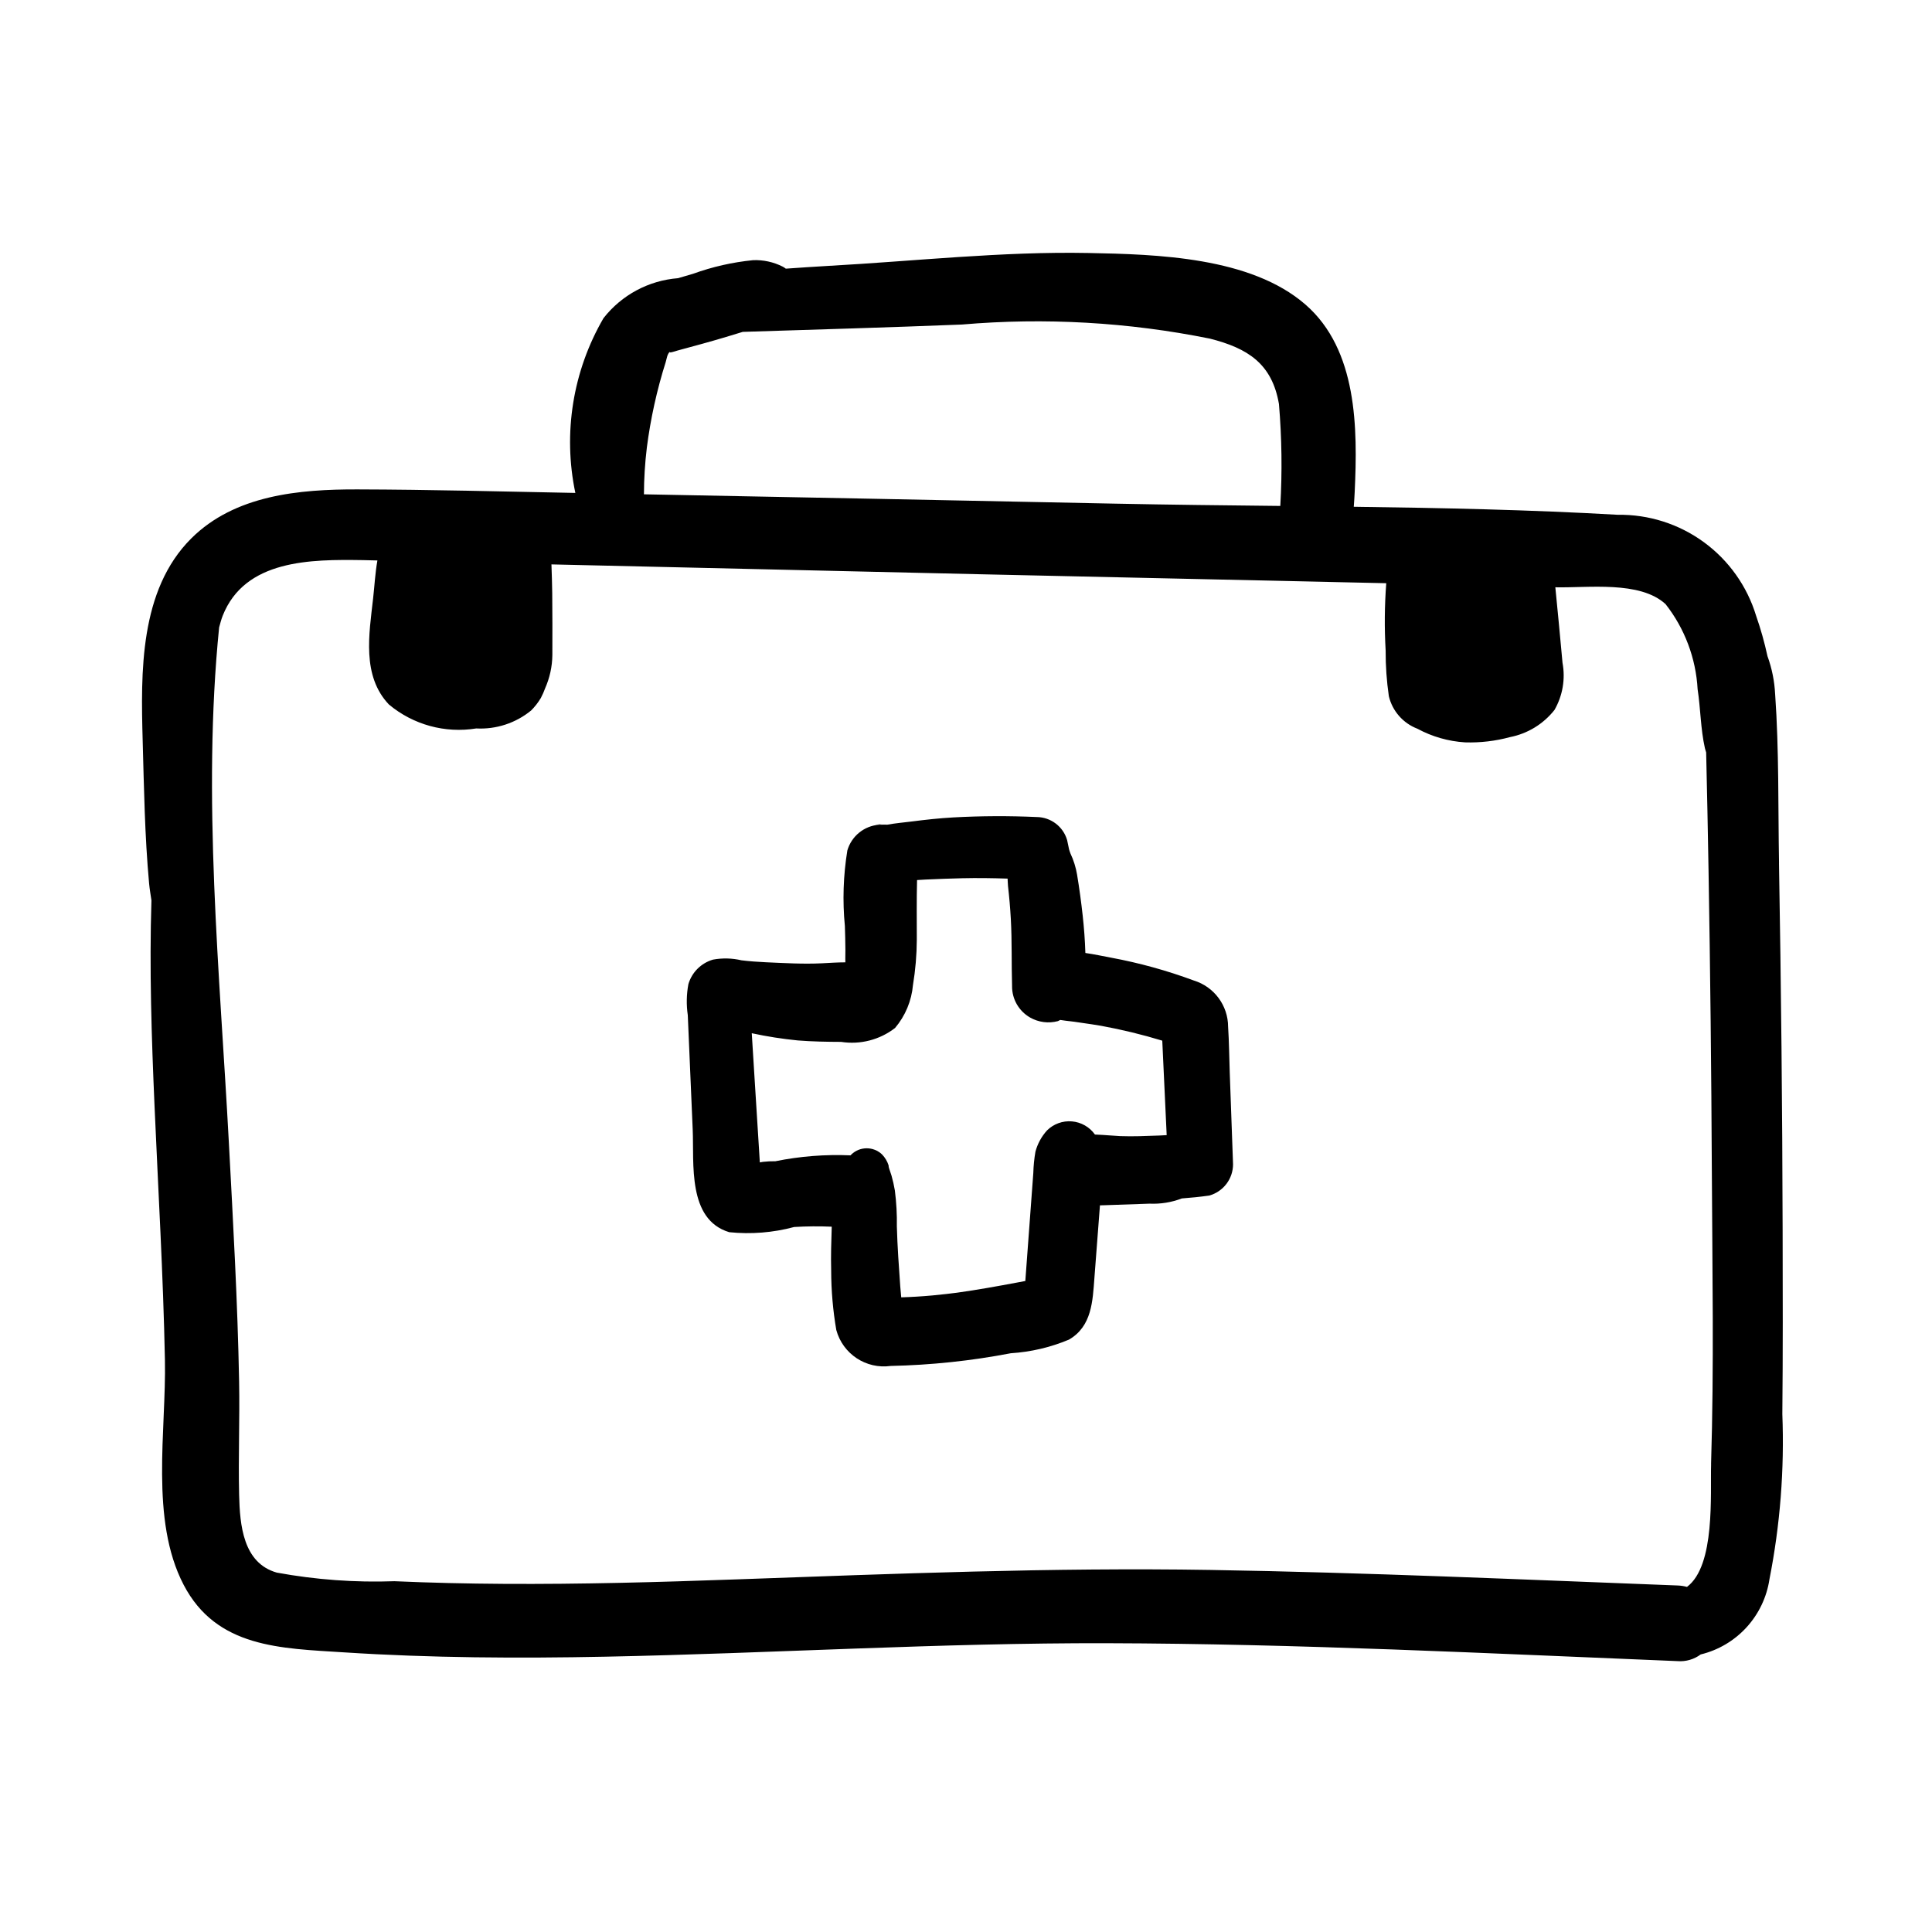
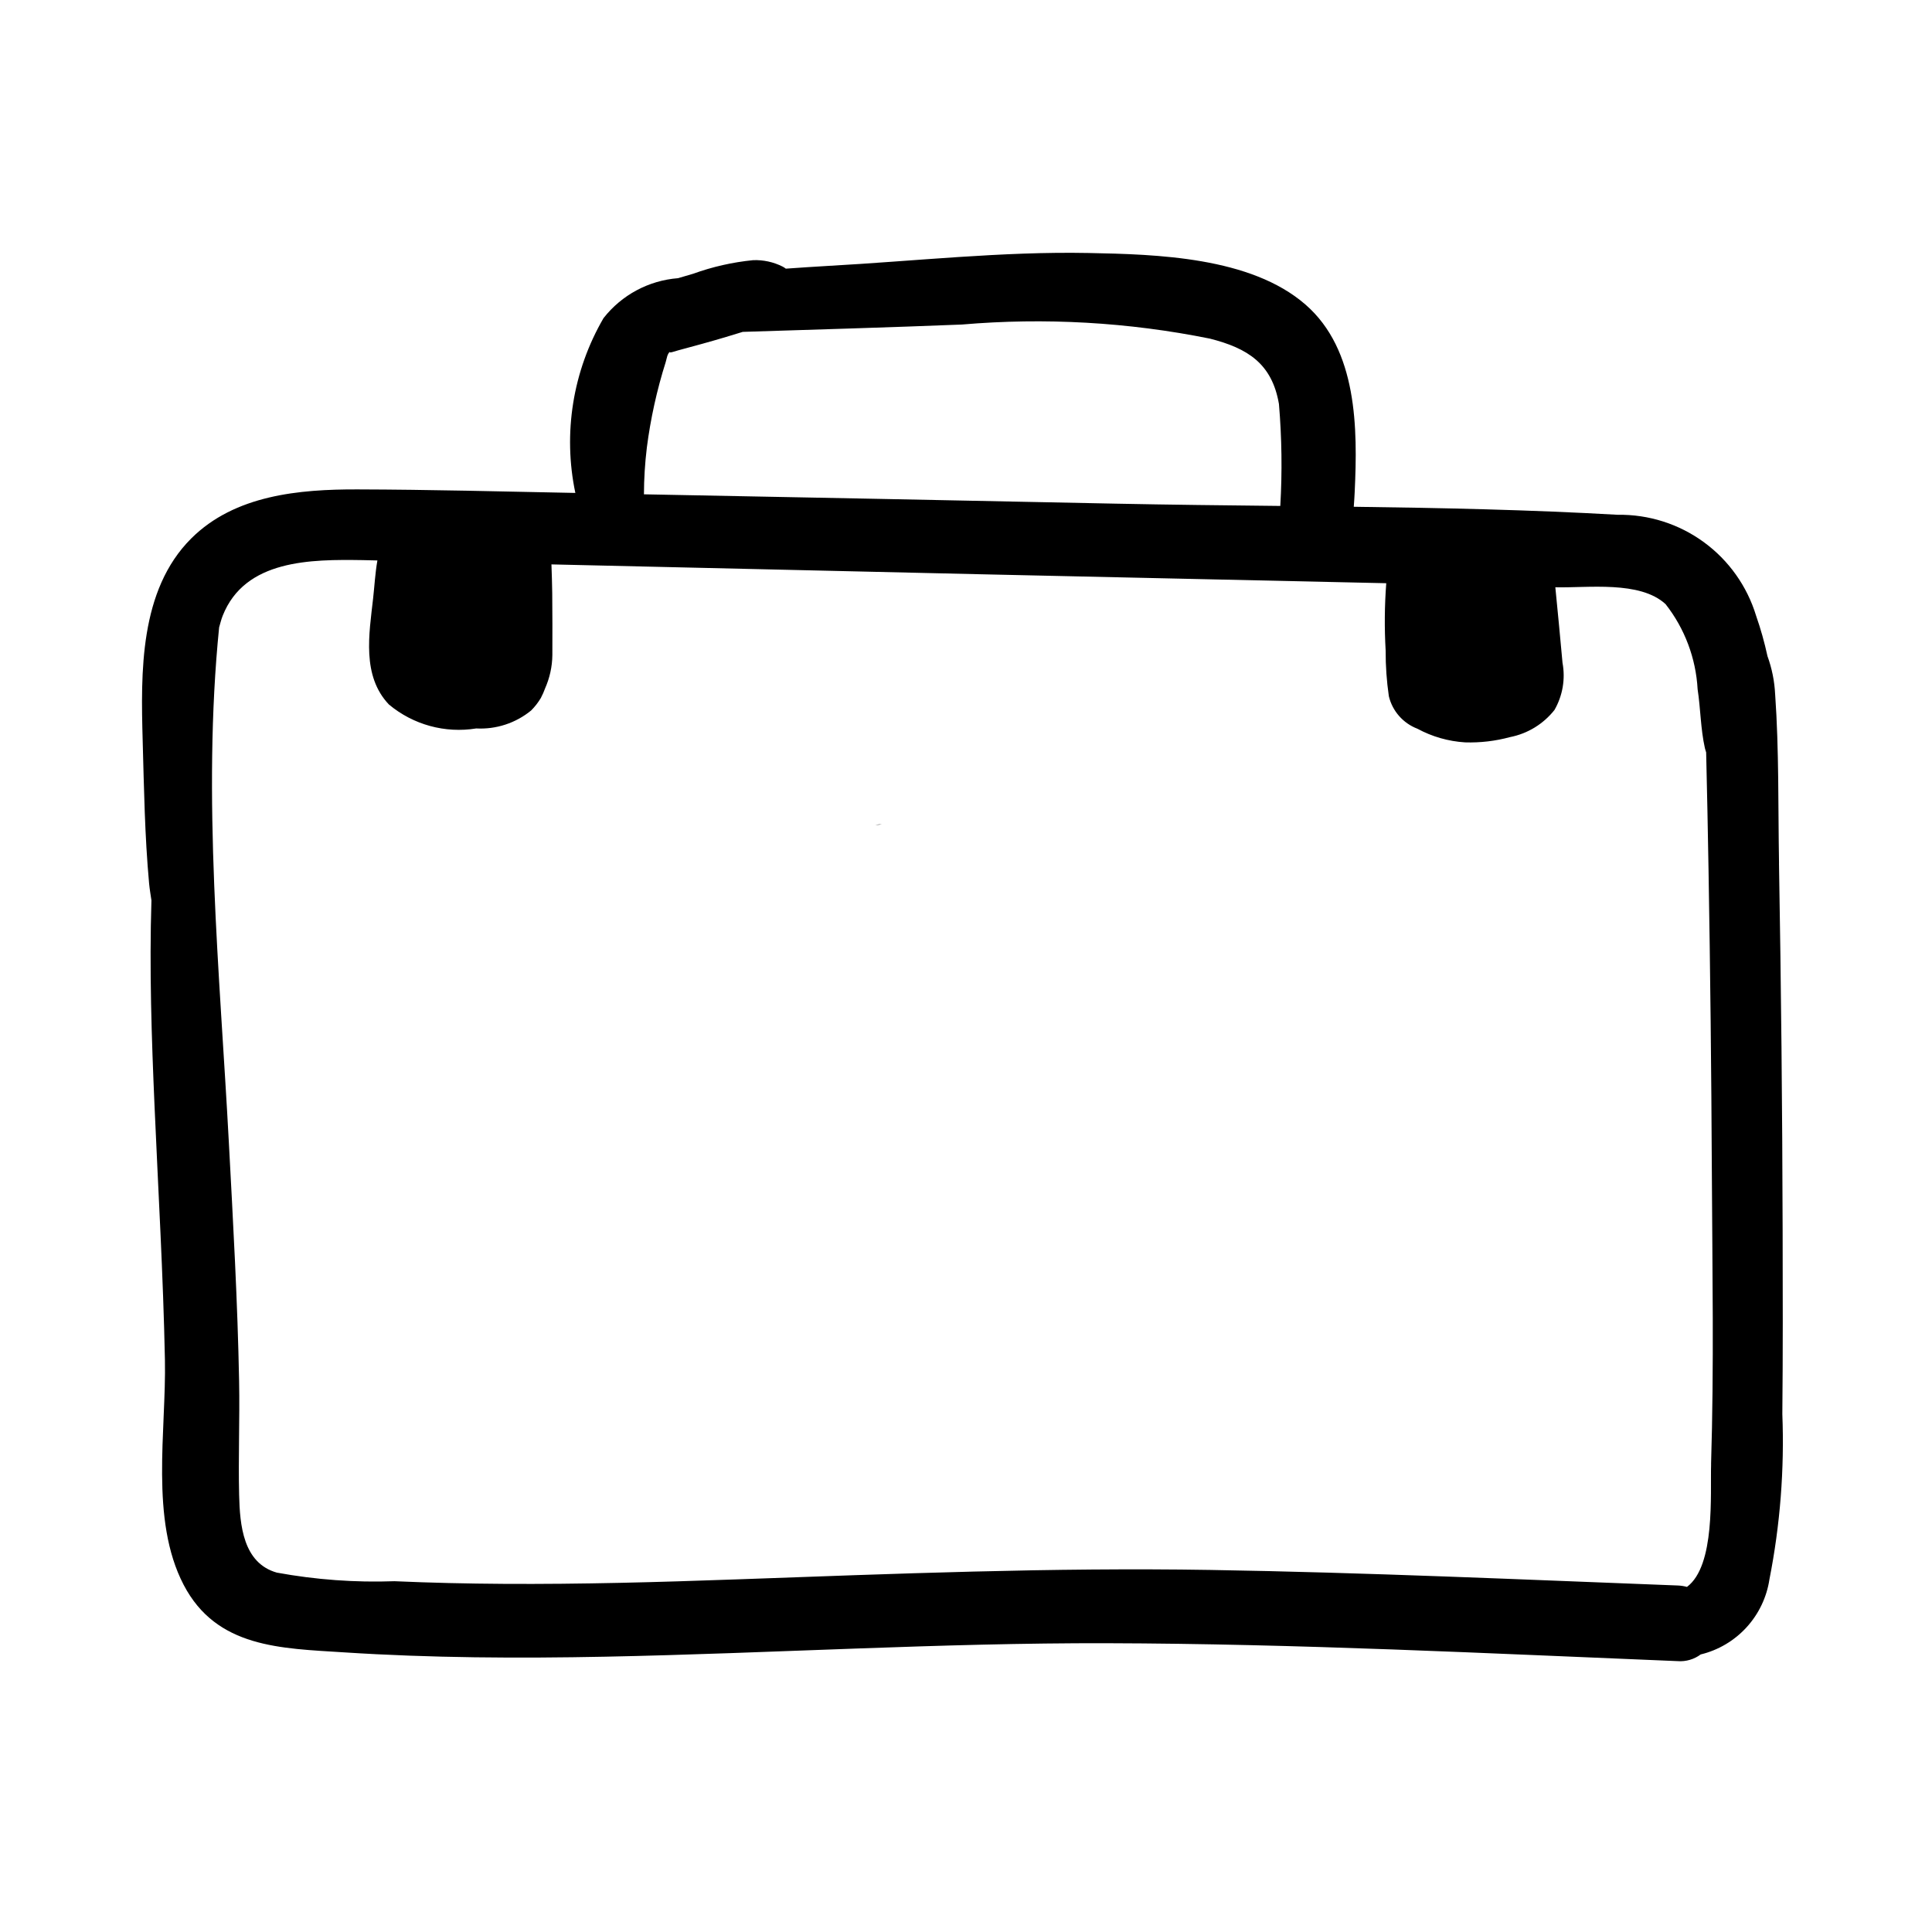
<svg xmlns="http://www.w3.org/2000/svg" fill="#000000" width="800px" height="800px" version="1.1" viewBox="144 144 512 512">
  <g>
    <path d="m615.46 372.74c-0.258-14.875 0.016-29.91-1.027-44.754h-0.004c-0.164-3.449-0.848-6.852-2.027-10.094-0.785-3.625-1.789-7.199-3.012-10.699-2.379-7.84-7.246-14.691-13.863-19.523-6.617-4.828-14.625-7.371-22.82-7.246-23.246-1.328-46.594-1.82-69.945-2.125 0.113-1.445 0.195-2.812 0.246-3.914 0.789-16.848 0.762-37.664-13.051-49.676-14.523-12.629-39.359-13.312-57.559-13.664-22.855-0.441-46 2.16-68.824 3.414-3.766 0.207-7.547 0.484-11.324 0.738-0.277-0.223-0.582-0.414-0.902-0.574-2.402-1.199-5.062-1.777-7.746-1.676-5.438 0.535-10.785 1.746-15.926 3.606-1.289 0.375-2.644 0.781-3.984 1.168h0.004c-7.781 0.602-14.949 4.445-19.758 10.59-8.133 13.984-10.793 30.488-7.465 46.32-19.242-0.379-38.492-0.883-57.734-0.934-15.449-0.043-32.508 1.492-44.055 12.996-13.766 13.719-13.371 35.551-12.871 53.59 0.352 12.621 0.547 25.273 1.703 37.855 0.141 1.531 0.41 2.981 0.617 4.465-0.566 18.172 0.035 36.367 0.824 54.535 0.973 22.406 2.301 44.797 2.75 67.227 0.379 18.727-4.027 42.352 4.949 59.602 8.73 16.781 25.809 16.848 42.516 17.926 23.031 1.488 46.133 1.609 69.199 1.148 44.391-0.883 88.715-3.688 133.12-3.57 50.406 0.133 100.78 2.695 151.13 4.746l0.004 0.004c2.172 0.152 4.328-0.477 6.078-1.777 4.672-1.133 8.898-3.633 12.145-7.18 3.242-3.547 5.359-7.981 6.074-12.73 2.84-14.41 3.988-29.105 3.418-43.781 0.16-16.184 0.117-32.375 0.078-48.562-0.078-32.484-0.402-64.969-0.965-97.449zm-300.05-110.06c0.988-7.711 2.668-15.324 5.012-22.738 0.332-1.078 0.332-2.144 1.344-2.992-1.176 0.984 1.387 0.051 1.809-0.062 4.309-1.16 8.594-2.316 12.871-3.602 1.438-0.434 2.914-0.871 4.387-1.336 19.355-0.621 38.711-1.168 58.074-1.945h-0.004c21.98-1.887 44.113-0.629 65.738 3.734 10 2.543 16.453 6.602 18.293 17.324 0.762 8.984 0.883 18.016 0.359 27.016-14.609-0.156-29.215-0.312-43.785-0.609-41.621-0.855-83.242-1.68-124.86-2.473h0.004c0.012-4.117 0.266-8.227 0.762-12.316zm282.05 269.32c-0.246 7.93 1.176 26.871-6.387 32.543v0.004c-0.797-0.215-1.617-0.344-2.445-0.375-41.277-1.578-82.562-3.441-123.87-4.121-41.969-0.691-83.801 1.012-125.73 2.508-20.523 0.73-41.059 1.309-61.598 1.18-9.613-0.059-19.223-0.277-28.828-0.699v-0.004c-10.465 0.379-20.941-0.387-31.246-2.277-8.949-2.547-9.789-12.594-9.984-20.57-0.242-10.008 0.184-20.047-0.004-30.062-0.398-21.145-1.594-42.266-2.719-63.383-2.391-44.895-7.098-91.566-2.578-136.48 0.297-1.02 0.539-2.055 0.93-3.047 5.894-14.98 23.438-14.984 37.121-14.781 1.301 0.02 2.598 0.066 3.894 0.09-0.59 3.344-0.777 6.844-1.137 10.059-1.062 9.449-3.031 20.516 4.195 28.125v-0.004c6.426 5.367 14.867 7.68 23.133 6.34 5.277 0.285 10.469-1.414 14.555-4.766 0.984-0.988 1.844-2.094 2.562-3.293 0.449-0.852 0.84-1.73 1.164-2.637 0.156-0.375 0.633-1.547-0.094 0.211 1.277-2.824 1.957-5.887 1.988-8.988 0.027-5.465 0.016-10.934-0.035-16.402-0.02-2.531-0.129-5.066-0.207-7.598 1.941 0.047 3.887 0.086 5.828 0.133 71.801 1.684 143.61 3.301 215.41 4.852h-0.004c-0.453 5.938-0.504 11.898-0.16 17.844-0.02 4.051 0.266 8.098 0.848 12.105 0.945 3.941 3.773 7.16 7.559 8.609 3.902 2.113 8.219 3.348 12.648 3.621 4.012 0.125 8.023-0.344 11.898-1.395 4.664-0.91 8.844-3.465 11.789-7.195 2.168-3.777 2.926-8.207 2.129-12.492-0.605-6.676-1.238-13.348-1.902-20.016 8.613 0.203 22.402-1.805 29.215 4.465 5.074 6.469 8.039 14.344 8.492 22.559 0.793 5.184 0.781 10.484 1.93 15.609 0.086 0.387 0.23 0.742 0.332 1.121 0.246 10.434 0.457 20.863 0.633 31.297 0.457 26.637 0.746 53.273 0.875 79.91 0.125 25.773 0.594 51.637-0.207 77.406z" />
    <path d="m376.98 362.56c0.242-0.035 0.48-0.133 0.723-0.152-2.527 0.219-1.953 0.188-0.723 0.152z" />
-     <path d="m469.46 416.1c-0.012-5.625-3.684-10.586-9.059-12.246-7.125-2.644-14.465-4.672-21.938-6.059-2.152-0.406-4.484-0.902-6.828-1.246-0.102-3.367-0.359-6.731-0.719-9.996-0.395-3.574-0.879-7.144-1.469-10.691h0.004c-0.328-1.973-0.93-3.894-1.781-5.703-0.113-0.254-0.309-0.93-0.359-1.086-0.188-0.805-0.336-1.625-0.512-2.434-1.039-3.582-4.301-6.066-8.031-6.113-7.367-0.336-14.742-0.305-22.105 0.098-3.691 0.207-7.363 0.605-11.031 1.078-2.062 0.266-4.293 0.445-6.453 0.844-0.688-0.02-1.523-0.004-2.199 0.012v0.004c-3.953 0.289-7.312 3.004-8.422 6.812-1.082 6.625-1.305 13.363-0.656 20.047 0.09 2.098 0.105 4.203 0.137 6.309l-0.023 2.336c-0.004 0.332 0.016 0.641 0.016 0.965-2.023 0-4.074 0.145-6.238 0.254-4.906 0.242-9.867-0.055-14.773-0.273-2.191-0.098-4.383-0.258-6.559-0.523v-0.004c-2.465-0.574-5.019-0.633-7.508-0.176-3.148 0.914-5.613 3.371-6.527 6.519-0.5 2.699-0.555 5.465-0.156 8.184 0.441 10.117 0.875 20.23 1.305 30.348 0.387 8.992-1.441 23.812 9.664 27.18l0.004 0.004c5.773 0.594 11.609 0.129 17.219-1.375 3.316-0.203 6.637-0.23 9.957-0.082-0.125 3.883-0.254 7.773-0.148 11.656 0.012 5.273 0.465 10.535 1.359 15.73 1.723 6.352 7.902 10.43 14.418 9.516 10.68-0.227 21.324-1.352 31.812-3.363 5.316-0.336 10.535-1.559 15.445-3.621 6.07-3.535 6.258-10.195 6.731-16.402 0.449-5.871 0.898-11.742 1.344-17.613l0.121-1.562c0.391-0.016 0.781-0.02 1.172-0.031l11.969-0.414h0.004c2.914 0.129 5.824-0.34 8.547-1.383 2.402-0.18 4.809-0.418 7.254-0.762 3.738-1.031 6.328-4.43 6.324-8.309-0.293-8.094-0.582-16.188-0.875-24.285-0.141-4.039-0.172-8.105-0.434-12.141zm-18.391 28.832c-3.418 0.121-6.812 0.281-10.234 0.148-1.461-0.059-3.965-0.312-6.664-0.418-1.422-2-3.652-3.273-6.102-3.484-2.445-0.207-4.859 0.668-6.602 2.398-1.457 1.605-2.508 3.539-3.066 5.633-0.324 1.863-0.512 3.746-0.562 5.637-0.211 2.848-0.422 5.695-0.633 8.539l-1.184 16.012-0.301 4.078c-0.645 0.141-1.297 0.246-1.926 0.363-5.375 1.008-10.758 1.984-16.176 2.738-1.082 0.152-4.402 0.535-6.504 0.727-2.754 0.25-5.516 0.422-8.281 0.504-0.09-0.945-0.188-1.895-0.254-2.844-0.371-5.285-0.758-10.57-0.902-15.867h-0.004c0.059-3.215-0.117-6.43-0.527-9.617-0.223-1.328-0.52-2.641-0.887-3.934-0.215-0.633-0.426-1.27-0.633-1.906-0.059-0.234-0.074-0.273-0.102-0.379l-0.004 0.004c-0.004-0.148-0.02-0.297-0.039-0.441-0.348-1.082-0.938-2.066-1.727-2.883-2.273-2.176-5.856-2.176-8.129 0-0.078 0.062-0.137 0.156-0.211 0.227l-0.039 0.012c-6.668-0.289-13.348 0.234-19.887 1.559-1.105-0.016-2.211 0.043-3.312 0.164-0.277 0.035-0.543 0.105-0.812 0.148-0.043-0.605-0.074-1.215-0.113-1.816-0.441-7.062-0.883-14.125-1.328-21.188-0.227-3.625-0.453-7.254-0.676-10.879l-0.023-0.348v-0.004c4.027 0.871 8.098 1.508 12.199 1.91 3.809 0.301 7.656 0.371 11.477 0.383 5.07 0.789 10.246-0.543 14.305-3.691 2.719-3.215 4.375-7.195 4.742-11.387 0.656-3.965 0.996-7.973 1.016-11.988 0.004-5.316-0.07-10.555 0.066-15.82 0.758-0.043 1.516-0.098 2.273-0.133 3.219-0.148 6.441-0.273 9.66-0.348 4.023-0.094 8.043-0.035 12.062 0.098 0.055 0.648 0.031 1.297 0.109 1.969 0.332 2.883 0.578 5.769 0.742 8.668 0.336 5.973 0.156 11.922 0.336 17.887l-0.004-0.004c-0.02 3.414 1.797 6.574 4.754 8.281 2.238 1.285 4.898 1.633 7.391 0.969 0.234-0.082 0.398-0.223 0.621-0.312 0.996 0.156 2.008 0.277 3.059 0.395l0.629 0.078 0.039 0.004c0.738 0.117 1.477 0.219 2.219 0.324 1.629 0.234 3.258 0.473 4.883 0.75 5.477 1 10.887 2.316 16.211 3.934 0.035 0.797 0.074 1.594 0.113 2.394 0.152 3.269 0.305 6.539 0.457 9.809 0.199 4.277 0.398 8.559 0.598 12.836-0.703 0.031-1.41 0.09-2.113 0.113z" />
  </g>
</svg>